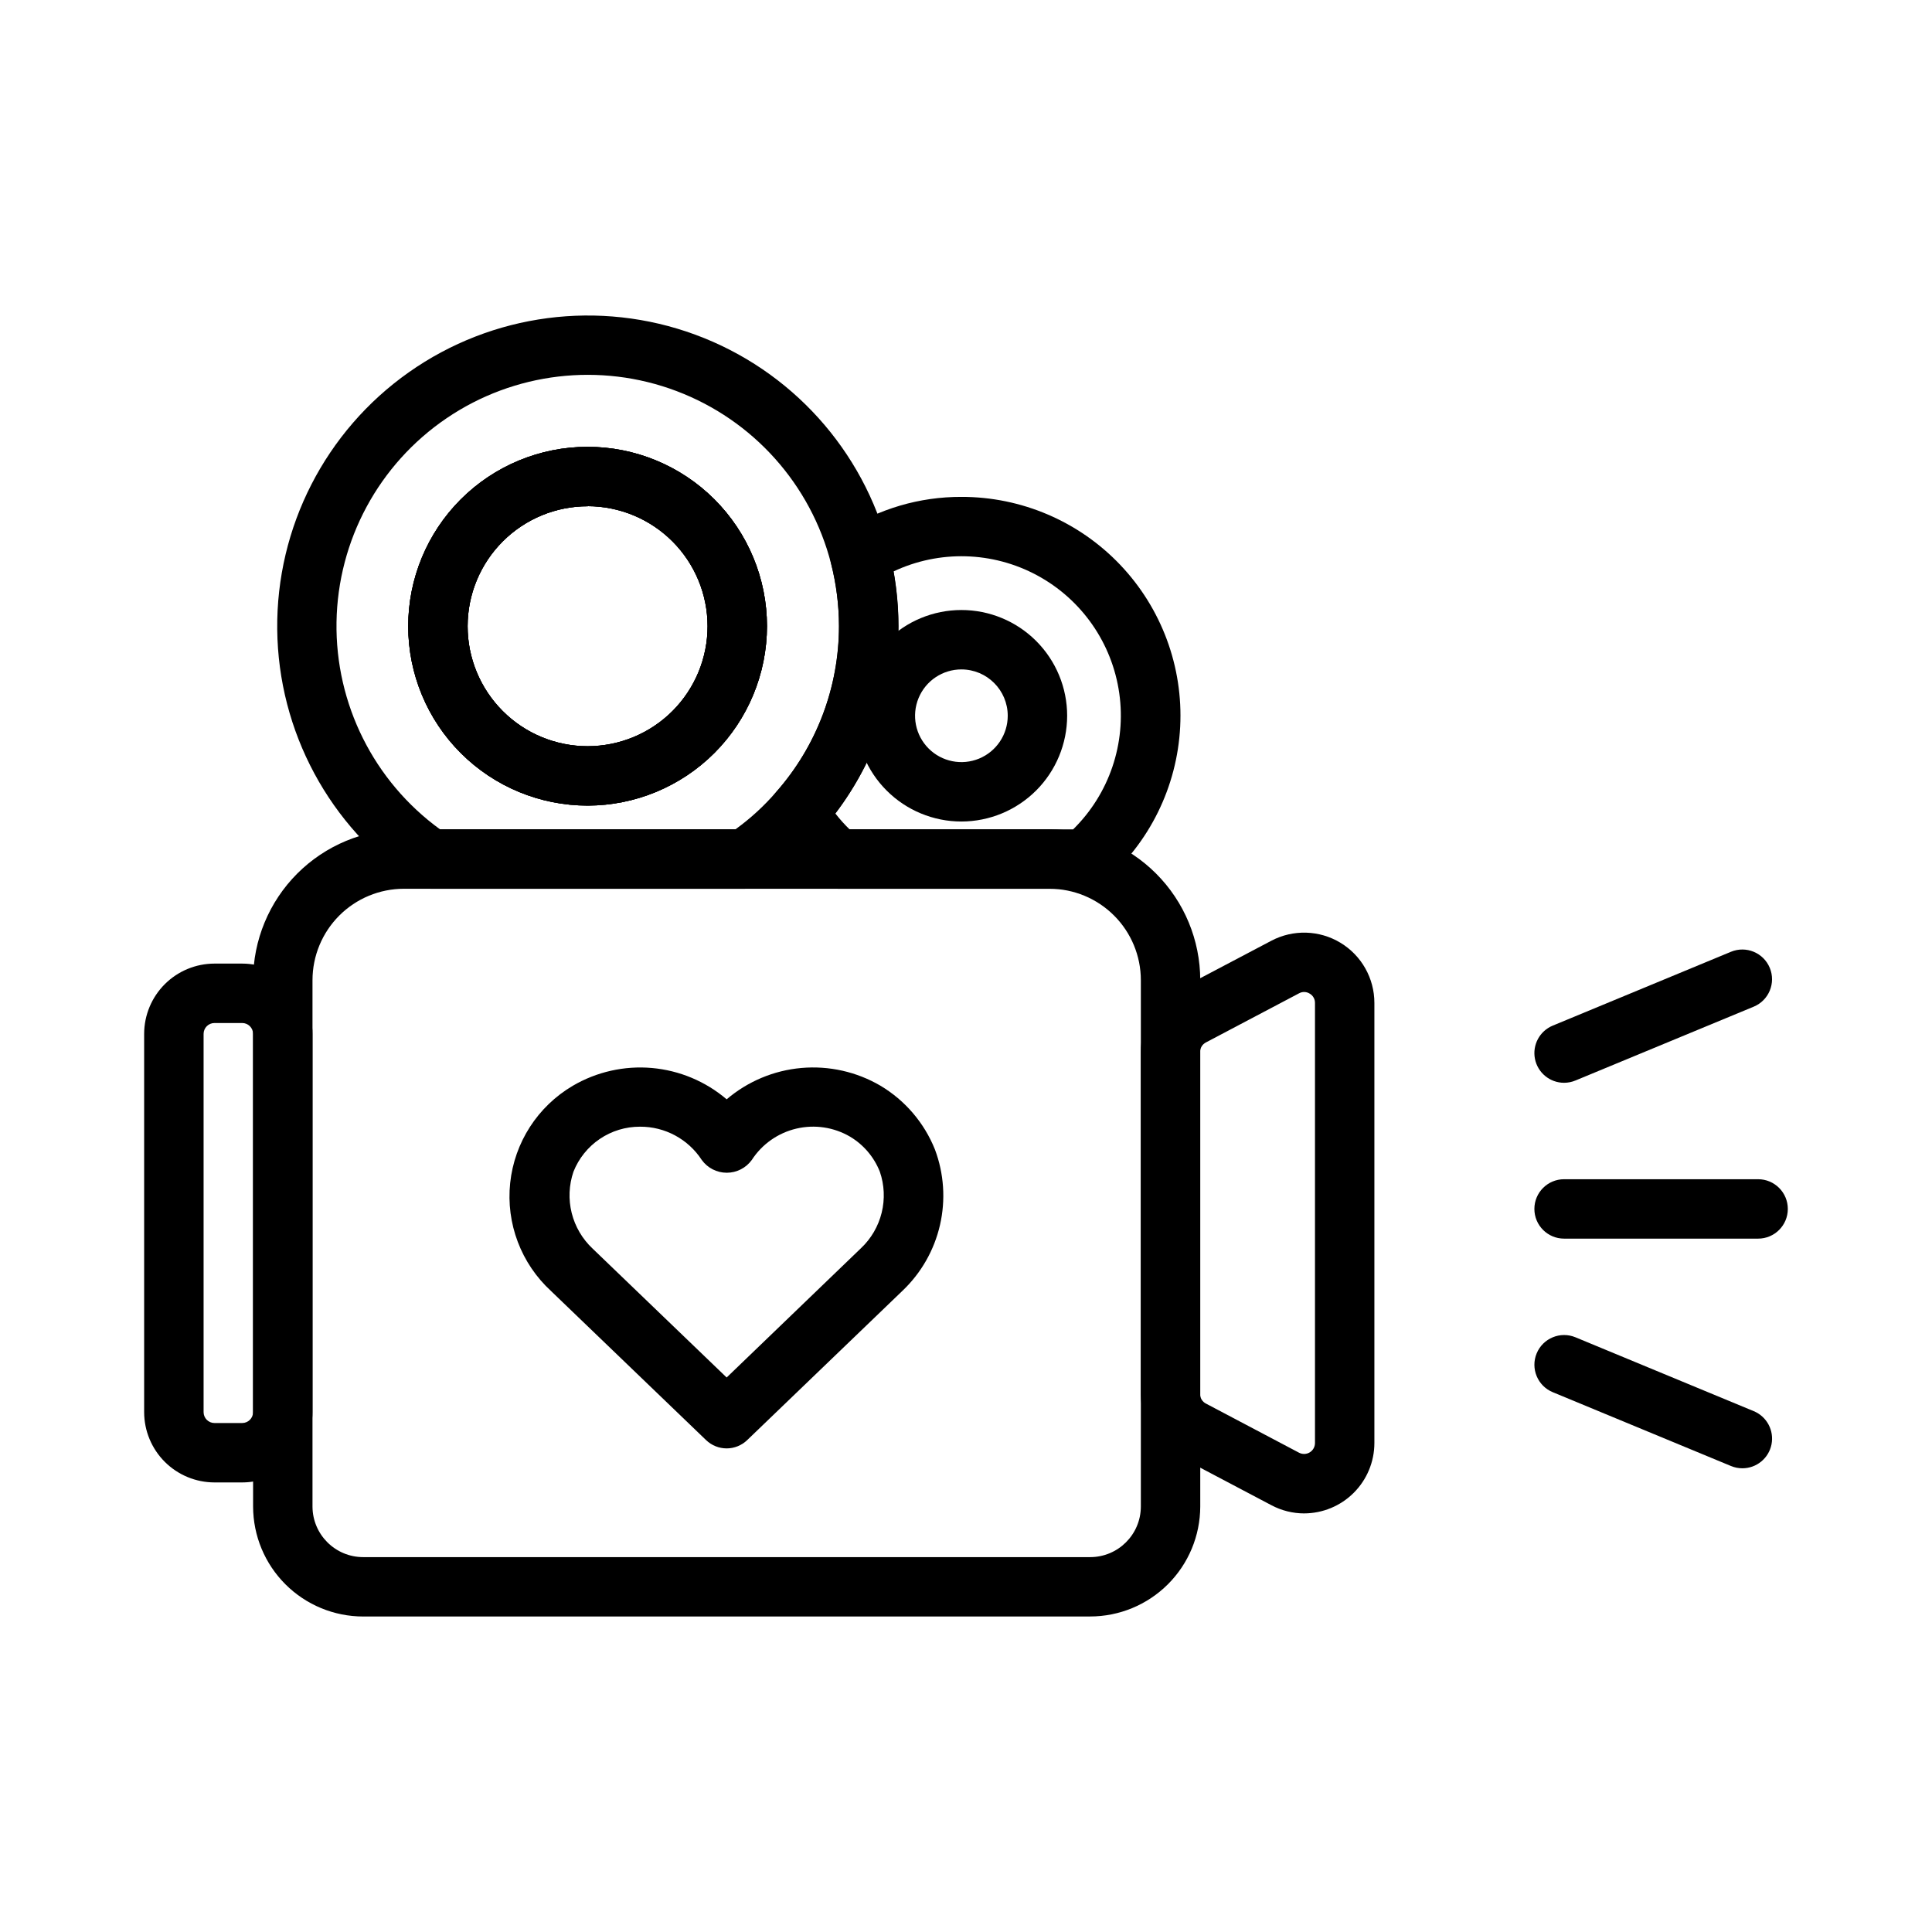
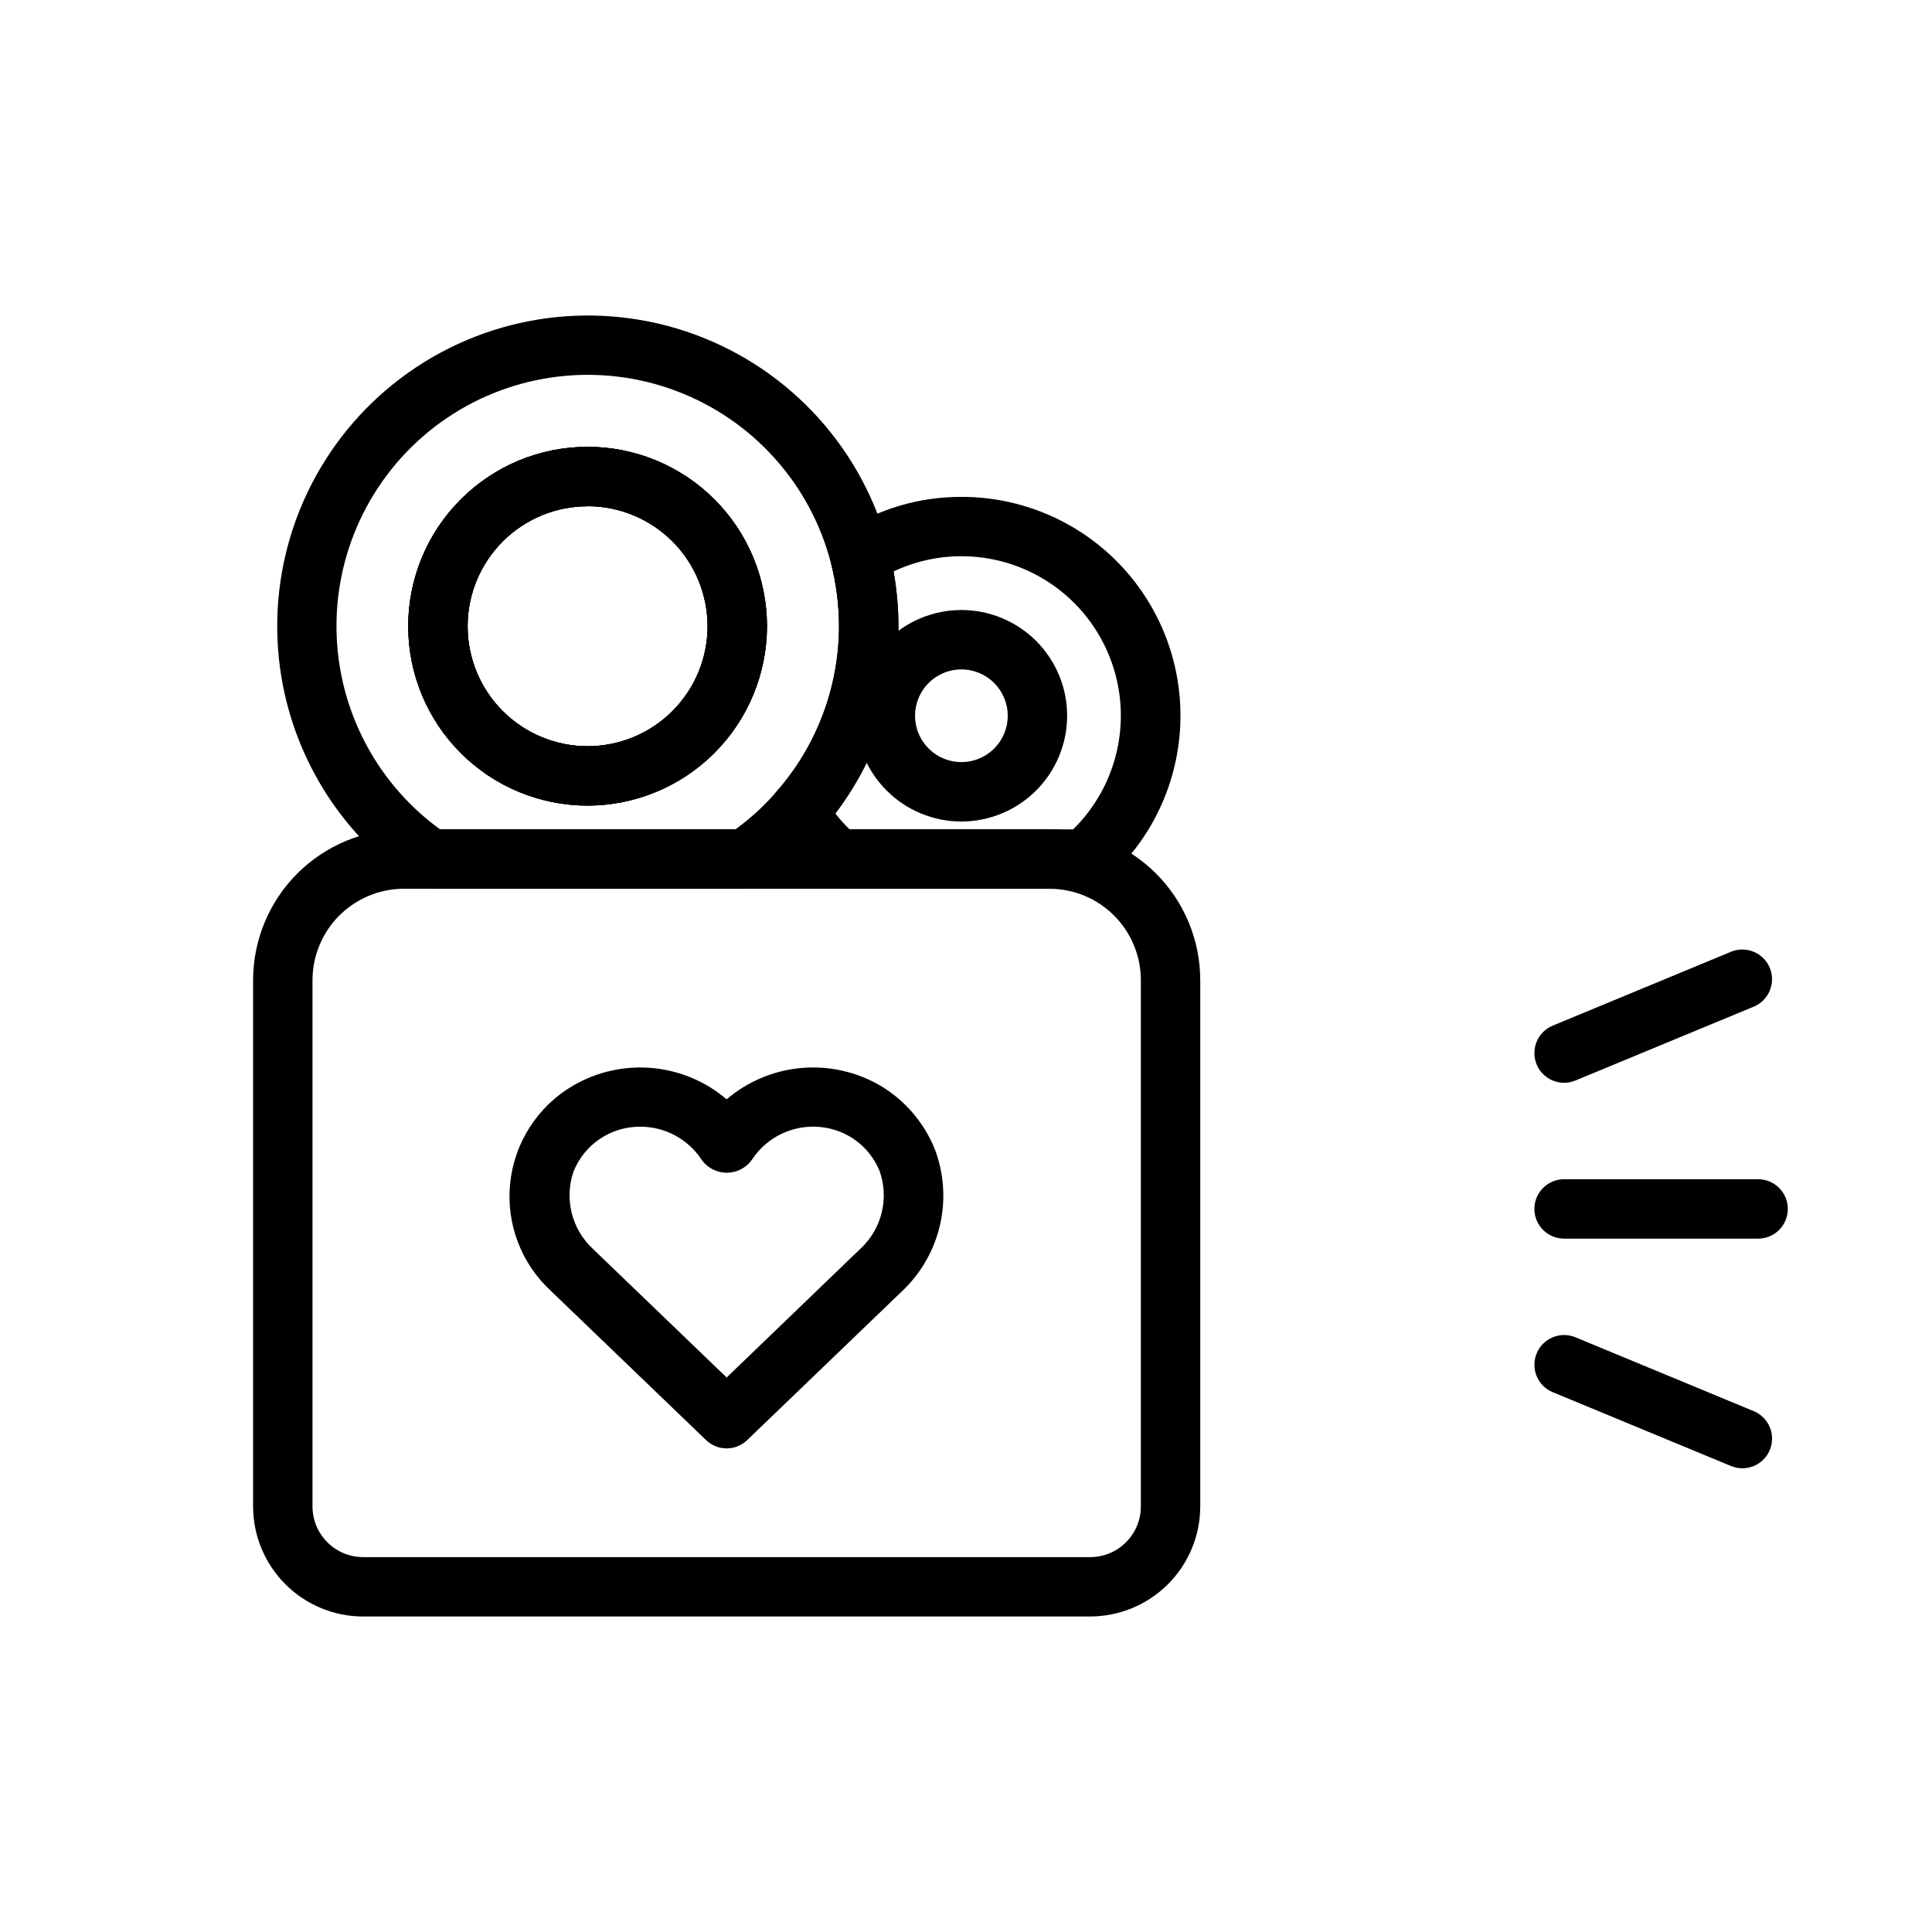
<svg xmlns="http://www.w3.org/2000/svg" fill="#000000" width="800px" height="800px" version="1.1" viewBox="144 144 512 512">
  <g>
    <path d="m336.57 527.84c-2.035 0-3.992-0.793-5.457-2.203l-41.066-39.484v-0.004c-7.953-7.289-11.977-17.926-10.844-28.656 1.137-10.73 7.293-20.285 16.598-25.754 6.328-3.707 13.652-5.352 20.957-4.711 7.305 0.645 14.23 3.547 19.812 8.301 5.582-4.758 12.504-7.66 19.809-8.305 7.309-0.645 14.633 1 20.961 4.707 6.531 3.898 11.602 9.836 14.43 16.902 2.398 6.387 2.863 13.34 1.34 19.992-1.523 6.652-4.973 12.707-9.914 17.414l-41.172 39.59c-1.461 1.414-3.418 2.207-5.453 2.211zm-22.965-85.254c-3.797-0.012-7.512 1.117-10.656 3.246-3.144 2.129-5.578 5.156-6.977 8.688-1.207 3.527-1.367 7.328-0.465 10.945 0.906 3.617 2.836 6.898 5.559 9.445l35.504 34.141 35.605-34.27c2.691-2.539 4.594-5.805 5.477-9.398 0.887-3.594 0.719-7.371-0.488-10.871-1.527-3.875-4.297-7.133-7.871-9.273-4.301-2.523-9.414-3.289-14.266-2.141-4.856 1.148-9.082 4.121-11.797 8.305-1.539 2.129-4.004 3.387-6.629 3.387s-5.09-1.258-6.629-3.387c-3.602-5.531-9.766-8.852-16.367-8.816z" />
-     <path d="m208.17 536.86h-7.336c-4.938-0.008-9.672-1.969-13.164-5.457-3.492-3.492-5.461-8.223-5.469-13.164v-100.26c0.008-4.938 1.977-9.668 5.469-13.16 3.492-3.488 8.227-5.453 13.164-5.457h7.344c4.941 0.004 9.676 1.965 13.168 5.457 3.496 3.488 5.461 8.223 5.465 13.16v100.26c-0.004 4.941-1.973 9.676-5.465 13.168-3.496 3.492-8.234 5.453-13.176 5.453zm-7.336-121.75c-1.586 0.004-2.871 1.285-2.879 2.871v100.26c0.008 1.59 1.293 2.871 2.879 2.875h7.344c1.59 0 2.883-1.285 2.891-2.875v-100.26c-0.008-1.586-1.297-2.867-2.883-2.871z" />
-     <path d="m489.61 545.07c-3.019-0.008-5.992-0.75-8.66-2.164l-24.684-13.02c-3.004-1.574-5.516-3.941-7.269-6.844-1.75-2.902-2.672-6.227-2.668-9.617v-90.598c-0.016-3.402 0.902-6.742 2.652-9.656 1.754-2.918 4.273-5.293 7.285-6.875l24.652-12.988c5.773-3.043 12.719-2.844 18.305 0.527 5.59 3.371 9.004 9.422 9.004 15.949v116.65c-0.008 4.938-1.973 9.672-5.461 13.164-3.488 3.492-8.219 5.457-13.156 5.469zm-1.355-16.09c0.895 0.469 1.965 0.438 2.828-0.082 0.863-0.52 1.395-1.453 1.402-2.461v-116.65c0.016-1.016-0.52-1.957-1.395-2.465-0.855-0.547-1.941-0.578-2.828-0.086l-24.656 13.004h0.004c-0.965 0.484-1.574 1.469-1.574 2.551v90.645c0.004 1.074 0.613 2.055 1.574 2.535z" />
    <path d="m341.38 379.53h-83.238c-1.566 0-3.102-0.469-4.402-1.348-22.434-15.137-35.996-40.336-36.273-67.398-0.277-27.066 12.766-52.539 34.887-68.133s50.496-19.316 75.895-9.961c25.395 9.355 44.57 30.598 51.289 56.816 1.699 6.672 2.566 13.527 2.574 20.41-0.004 20-7.301 39.312-20.523 54.316-4.606 5.324-9.898 10.008-15.742 13.934-1.316 0.898-2.871 1.375-4.465 1.363zm-80.758-15.742h78.273-0.004c3.969-2.863 7.586-6.18 10.785-9.883 10.727-12.145 16.648-27.789 16.656-43.996-0.012-5.574-0.711-11.125-2.086-16.531-5.387-21.004-20.664-38.07-40.945-45.738s-43.031-4.981-60.965 7.207c-17.938 12.184-28.816 32.344-29.156 54.023-0.34 21.684 9.898 42.172 27.441 54.918z" />
    <path d="m299.76 357.49c-12.609 0.012-24.707-4.988-33.629-13.898-8.926-8.906-13.941-20.996-13.953-33.605-0.008-12.609 4.992-24.703 13.902-33.625s21-13.941 33.609-13.949c12.609-0.008 24.707 4.996 33.625 13.906 8.922 8.91 13.938 21 13.945 33.609-0.012 12.602-5.016 24.684-13.918 33.602-8.906 8.918-20.984 13.938-33.582 13.961zm0-79.328v0.004c-8.438-0.012-16.535 3.332-22.504 9.293-5.973 5.961-9.328 14.051-9.332 22.484-0.004 8.438 3.344 16.531 9.309 22.496 5.965 5.969 14.059 9.316 22.496 9.316 8.434-0.004 16.523-3.359 22.488-9.328 5.961-5.969 9.305-14.062 9.297-22.5-0.012-8.422-3.359-16.496-9.309-22.453-5.953-5.957-14.023-9.312-22.445-9.332z" />
    <path d="m299.76 357.49c-12.609 0.012-24.707-4.988-33.629-13.898-8.926-8.906-13.941-20.996-13.953-33.605-0.008-12.609 4.992-24.703 13.902-33.625s21-13.941 33.609-13.949c12.609-0.008 24.707 4.996 33.625 13.906 8.922 8.91 13.938 21 13.945 33.609-0.012 12.602-5.016 24.684-13.918 33.602-8.906 8.918-20.984 13.938-33.582 13.961zm0-79.328v0.004c-8.438-0.012-16.535 3.332-22.504 9.293-5.973 5.961-9.328 14.051-9.332 22.484-0.004 8.438 3.344 16.531 9.309 22.496 5.965 5.969 14.059 9.316 22.496 9.316 8.434-0.004 16.523-3.359 22.488-9.328 5.961-5.969 9.305-14.062 9.297-22.5-0.012-8.422-3.359-16.496-9.309-22.453-5.953-5.957-14.023-9.312-22.445-9.332z" />
    <path d="m432.87 572.39h-192.61c-7.727 0-15.141-3.066-20.613-8.527-5.473-5.461-8.555-12.867-8.574-20.598v-139.51c0.008-10.594 4.215-20.75 11.699-28.246 7.488-7.492 17.641-11.711 28.234-11.727h171.12c10.594 0.012 20.75 4.227 28.238 11.715 7.492 7.492 11.703 17.648 11.715 28.242v139.52c-0.02 7.734-3.106 15.141-8.582 20.602-5.473 5.461-12.891 8.527-20.625 8.523zm-181.84-192.86c-6.422 0.008-12.578 2.562-17.121 7.106-4.539 4.543-7.09 10.703-7.094 17.125v139.51c0.031 7.41 6.055 13.395 13.461 13.383h192.6c7.41 0.012 13.434-5.973 13.461-13.383v-139.51c0-6.422-2.551-12.582-7.09-17.121-4.539-4.543-10.695-7.102-17.117-7.109z" />
    <path d="m299.76 357.49c-12.609 0.012-24.707-4.988-33.629-13.898-8.926-8.906-13.941-20.996-13.953-33.605-0.008-12.609 4.992-24.703 13.902-33.625s21-13.941 33.609-13.949c12.609-0.008 24.707 4.996 33.625 13.906 8.922 8.91 13.938 21 13.945 33.609-0.012 12.602-5.016 24.684-13.918 33.602-8.906 8.918-20.984 13.938-33.582 13.961zm0-79.328v0.004c-8.438-0.012-16.535 3.332-22.504 9.293-5.973 5.961-9.328 14.051-9.332 22.484-0.004 8.438 3.344 16.531 9.309 22.496 5.965 5.969 14.059 9.316 22.496 9.316 8.434-0.004 16.523-3.359 22.488-9.328 5.961-5.969 9.305-14.062 9.297-22.5-0.012-8.422-3.359-16.496-9.309-22.453-5.953-5.957-14.023-9.312-22.445-9.332z" />
    <path d="m431.44 379.53h-65.336c-1.875 0.004-3.691-0.664-5.117-1.883-4.894-4.164-9.02-9.156-12.184-14.75-1.637-2.914-1.258-6.543 0.949-9.055 10.691-12.137 16.594-27.758 16.594-43.934-0.012-5.574-0.711-11.125-2.086-16.531-0.828-3.266 0.516-6.695 3.34-8.531 9.285-6.016 20.117-9.199 31.18-9.164 15.902-0.027 31.117 6.481 42.078 17.996 10.965 11.52 16.715 27.035 15.902 42.914-0.812 15.883-8.113 30.73-20.195 41.07-1.43 1.215-3.246 1.875-5.125 1.867zm-62.301-15.742h59.258c9.566-9.402 14.105-22.785 12.219-36.066-1.883-13.281-9.961-24.879-21.766-31.246-11.805-6.371-25.934-6.754-38.066-1.035 0.852 4.777 1.285 9.617 1.293 14.469-0.008 17.934-5.875 35.371-16.711 49.656 1.156 1.496 2.422 2.906 3.777 4.223z" />
    <path d="m398.78 361.71c-7.43 0-14.559-2.953-19.816-8.211-5.254-5.254-8.207-12.383-8.207-19.816 0-7.43 2.953-14.559 8.207-19.816 5.258-5.254 12.387-8.207 19.816-8.207 7.434 0 14.562 2.953 19.816 8.207 5.258 5.258 8.211 12.387 8.211 19.816-0.012 7.43-2.965 14.555-8.219 19.809-5.254 5.254-12.379 8.207-19.809 8.219zm0-40.305v-0.004c-4.965 0-9.445 2.992-11.344 7.582-1.902 4.59-0.852 9.871 2.66 13.383 3.512 3.512 8.797 4.562 13.383 2.664 4.59-1.902 7.582-6.379 7.582-11.348-0.004-6.781-5.5-12.273-12.281-12.281z" />
    <path d="m609.92 472.25h-51.422c-4.348 0-7.871-3.523-7.871-7.871s3.523-7.871 7.871-7.871h51.422c4.348 0 7.871 3.523 7.871 7.871s-3.523 7.871-7.871 7.871z" />
    <path d="m558.51 430.95c-3.758 0.004-6.996-2.648-7.731-6.332-0.734-3.688 1.238-7.379 4.711-8.816l47.23-19.57c4.016-1.664 8.625 0.242 10.289 4.262 1.664 4.016-0.242 8.621-4.258 10.285l-47.23 19.562h-0.004c-0.953 0.398-1.973 0.605-3.008 0.609z" />
    <path d="m605.74 533.11c-1.035 0-2.059-0.207-3.016-0.605l-47.23-19.562c-4.019-1.664-5.926-6.269-4.262-10.289 1.668-4.016 6.273-5.922 10.289-4.258l47.23 19.57h0.004c3.469 1.438 5.441 5.125 4.711 8.812-0.734 3.684-3.969 6.336-7.727 6.332z" />
  </g>
</svg>